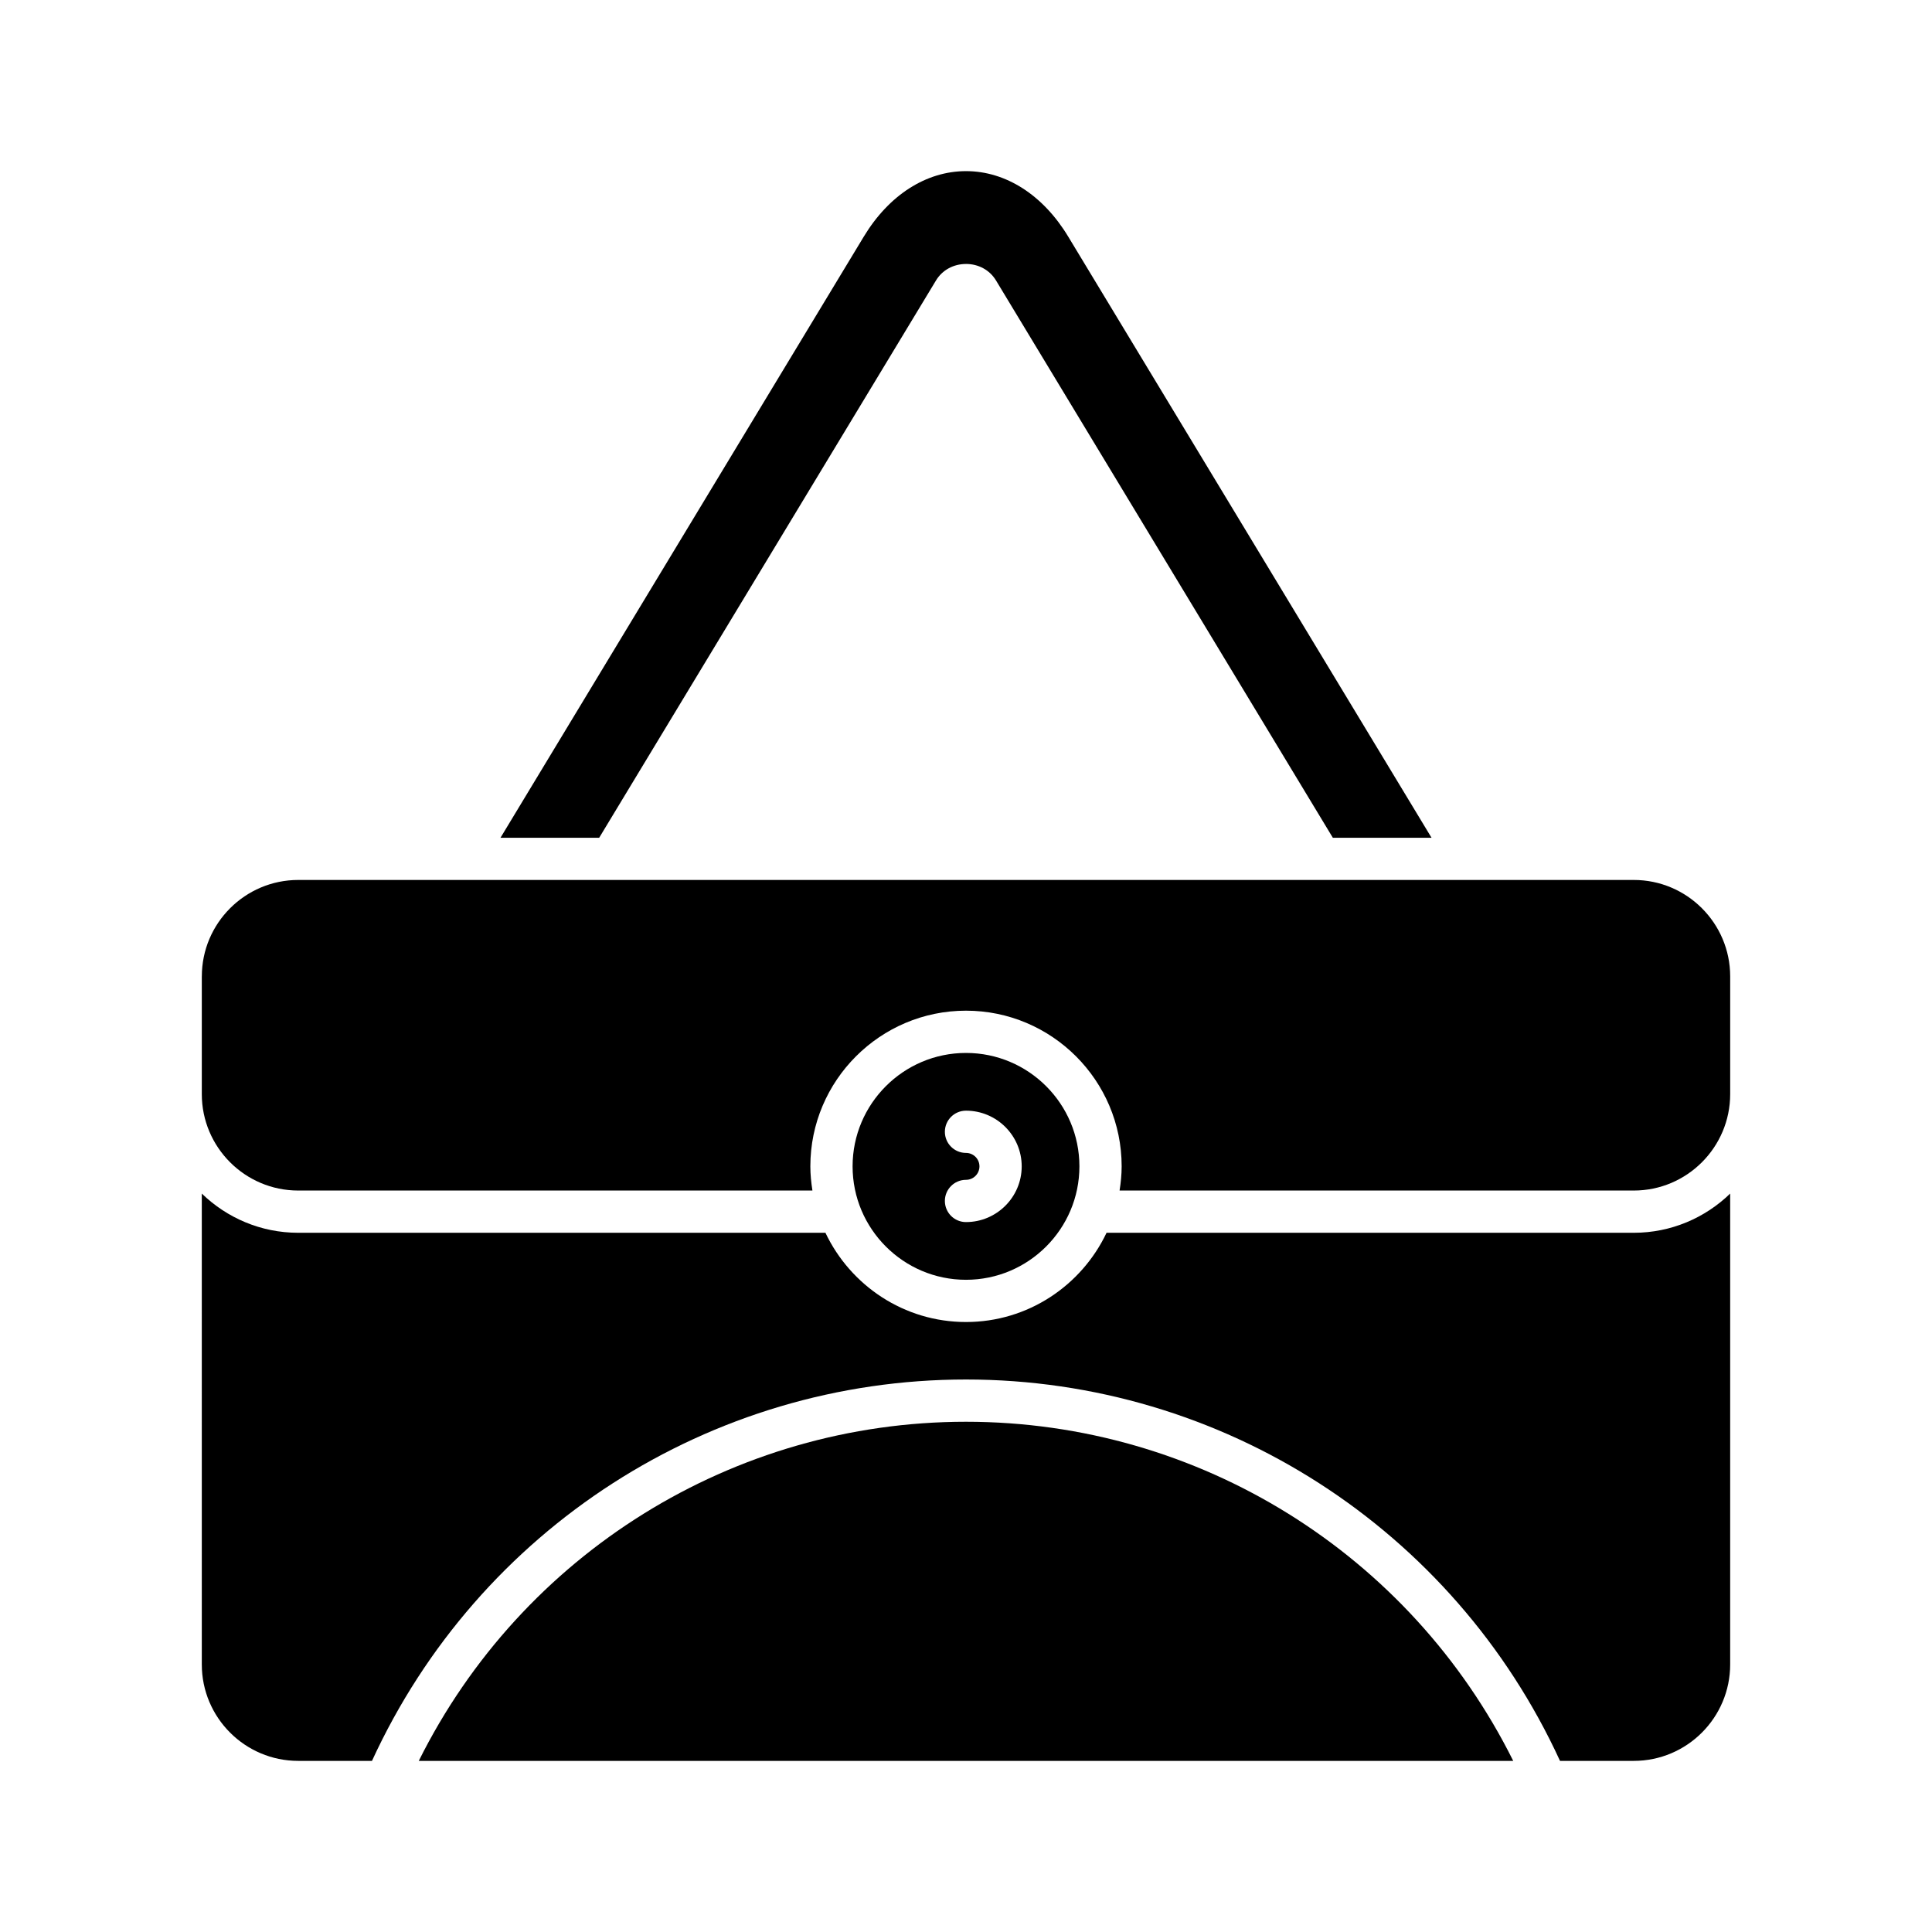
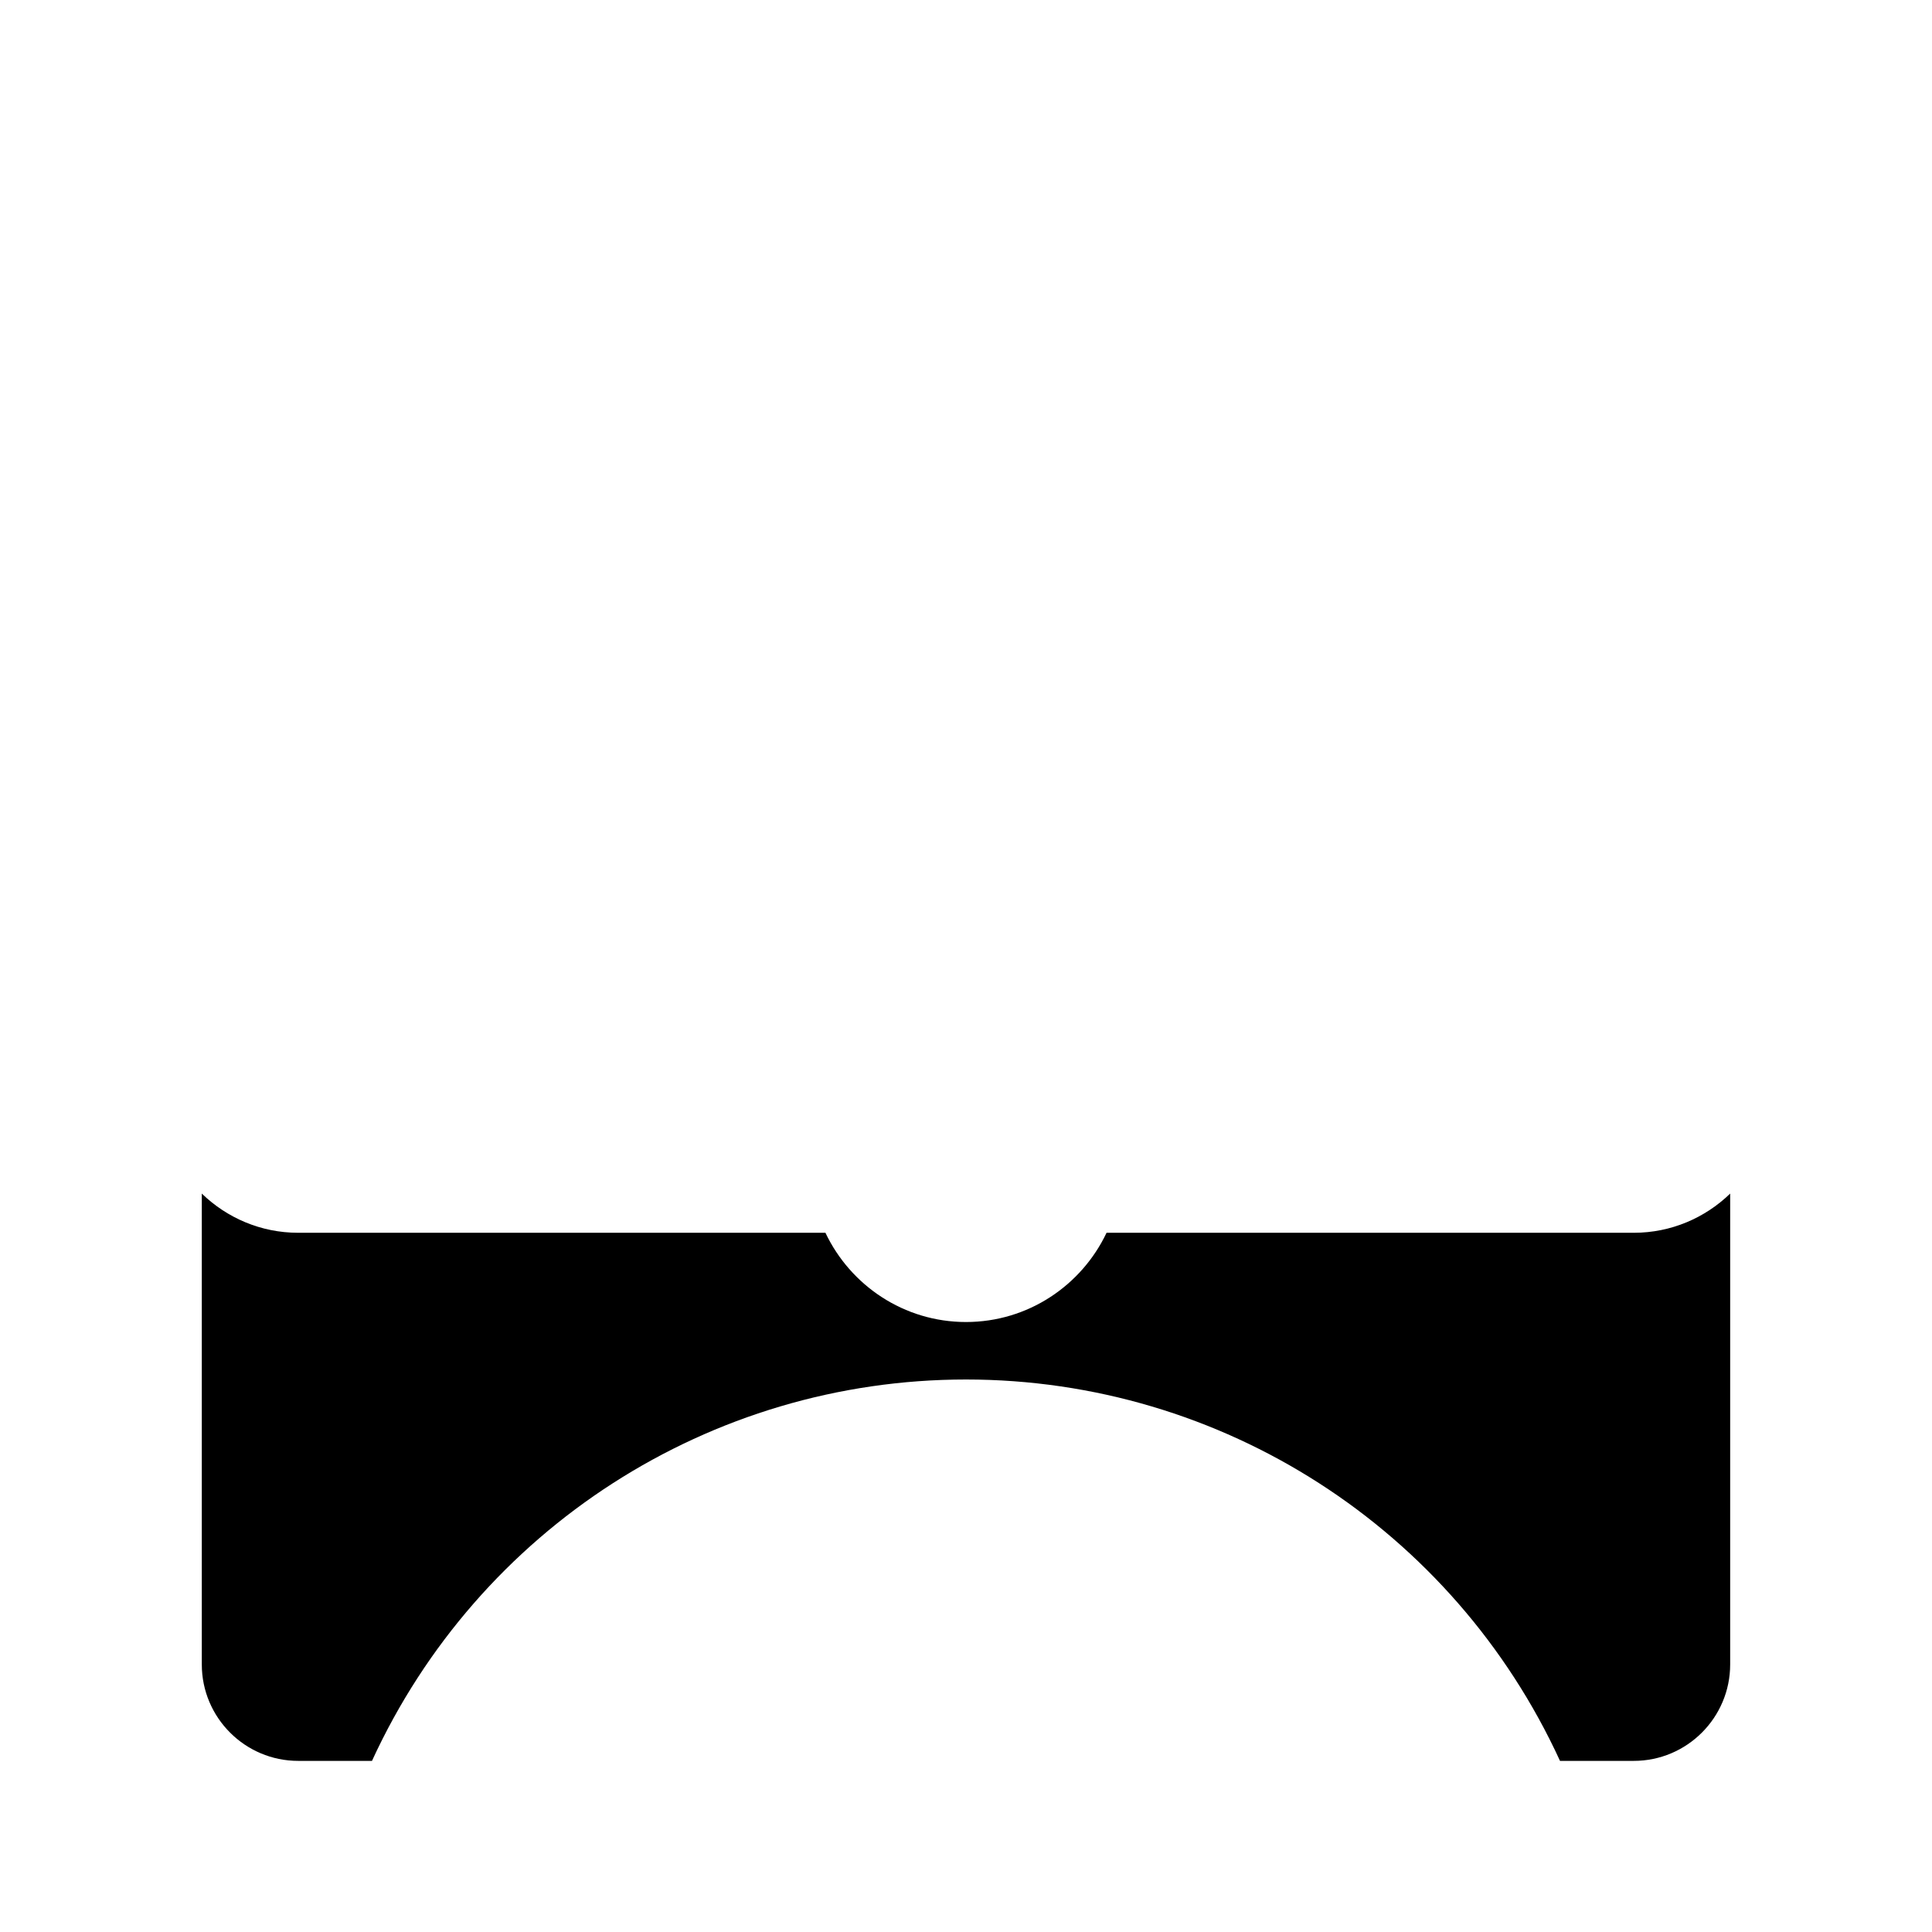
<svg xmlns="http://www.w3.org/2000/svg" fill="#000000" width="800px" height="800px" version="1.1" viewBox="144 144 512 512">
  <g>
-     <path d="m400 213.95h0.004c3.324 0 6.289 1.629 7.934 4.352l89.277 147.71h26.156l-96.273-159.29c-6.664-11.039-16.539-17.371-27.094-17.371s-20.434 6.332-27.098 17.363l-96.273 159.3h26.156l89.277-147.72c1.645-2.715 4.613-4.34 7.934-4.34z" />
-     <path d="m400 520.78c-61.738 0-117.7 35.031-145.02 89.871h290.04c-27.324-54.844-83.285-89.871-145.02-89.871z" />
    <path d="m197.48 585.1c0 14.086 11.461 25.551 25.551 25.551h19.547c28.238-61.492 89.566-101.07 157.42-101.07s129.18 39.578 157.42 101.07h19.547c14.086 0 25.547-11.465 25.547-25.551v-124.79c-6.617 6.418-15.625 10.391-25.547 10.391h-139.72c-6.621 13.953-20.805 23.648-37.246 23.648s-30.629-9.695-37.25-23.648h-139.72c-9.926 0-18.93-3.973-25.551-10.391z" />
-     <path d="m197.48 402.75v31.203c0 14.086 11.461 25.551 25.551 25.551h136.27c-0.328-2.094-0.551-4.227-0.551-6.414 0-22.746 18.504-41.25 41.25-41.25s41.25 18.504 41.25 41.25c0 2.188-0.219 4.316-0.551 6.414h136.27c14.086 0 25.547-11.465 25.547-25.551v-31.203c0-14.086-11.461-25.551-25.547-25.551h-353.93c-14.086 0-25.551 11.465-25.551 25.551z" />
-     <path d="m400 423.04c-16.574 0-30.055 13.48-30.055 30.055s13.484 30.062 30.055 30.062 30.055-13.484 30.055-30.062c0-16.574-13.484-30.055-30.055-30.055zm0 44.824c-3.09 0-5.598-2.504-5.598-5.598s2.508-5.598 5.598-5.598c1.969 0 3.566-1.602 3.566-3.57s-1.598-3.562-3.566-3.562c-3.09 0-5.598-2.504-5.598-5.598s2.508-5.598 5.598-5.598c8.141 0 14.762 6.621 14.762 14.762 0 8.133-6.625 14.762-14.762 14.762z" />
  </g>
</svg>